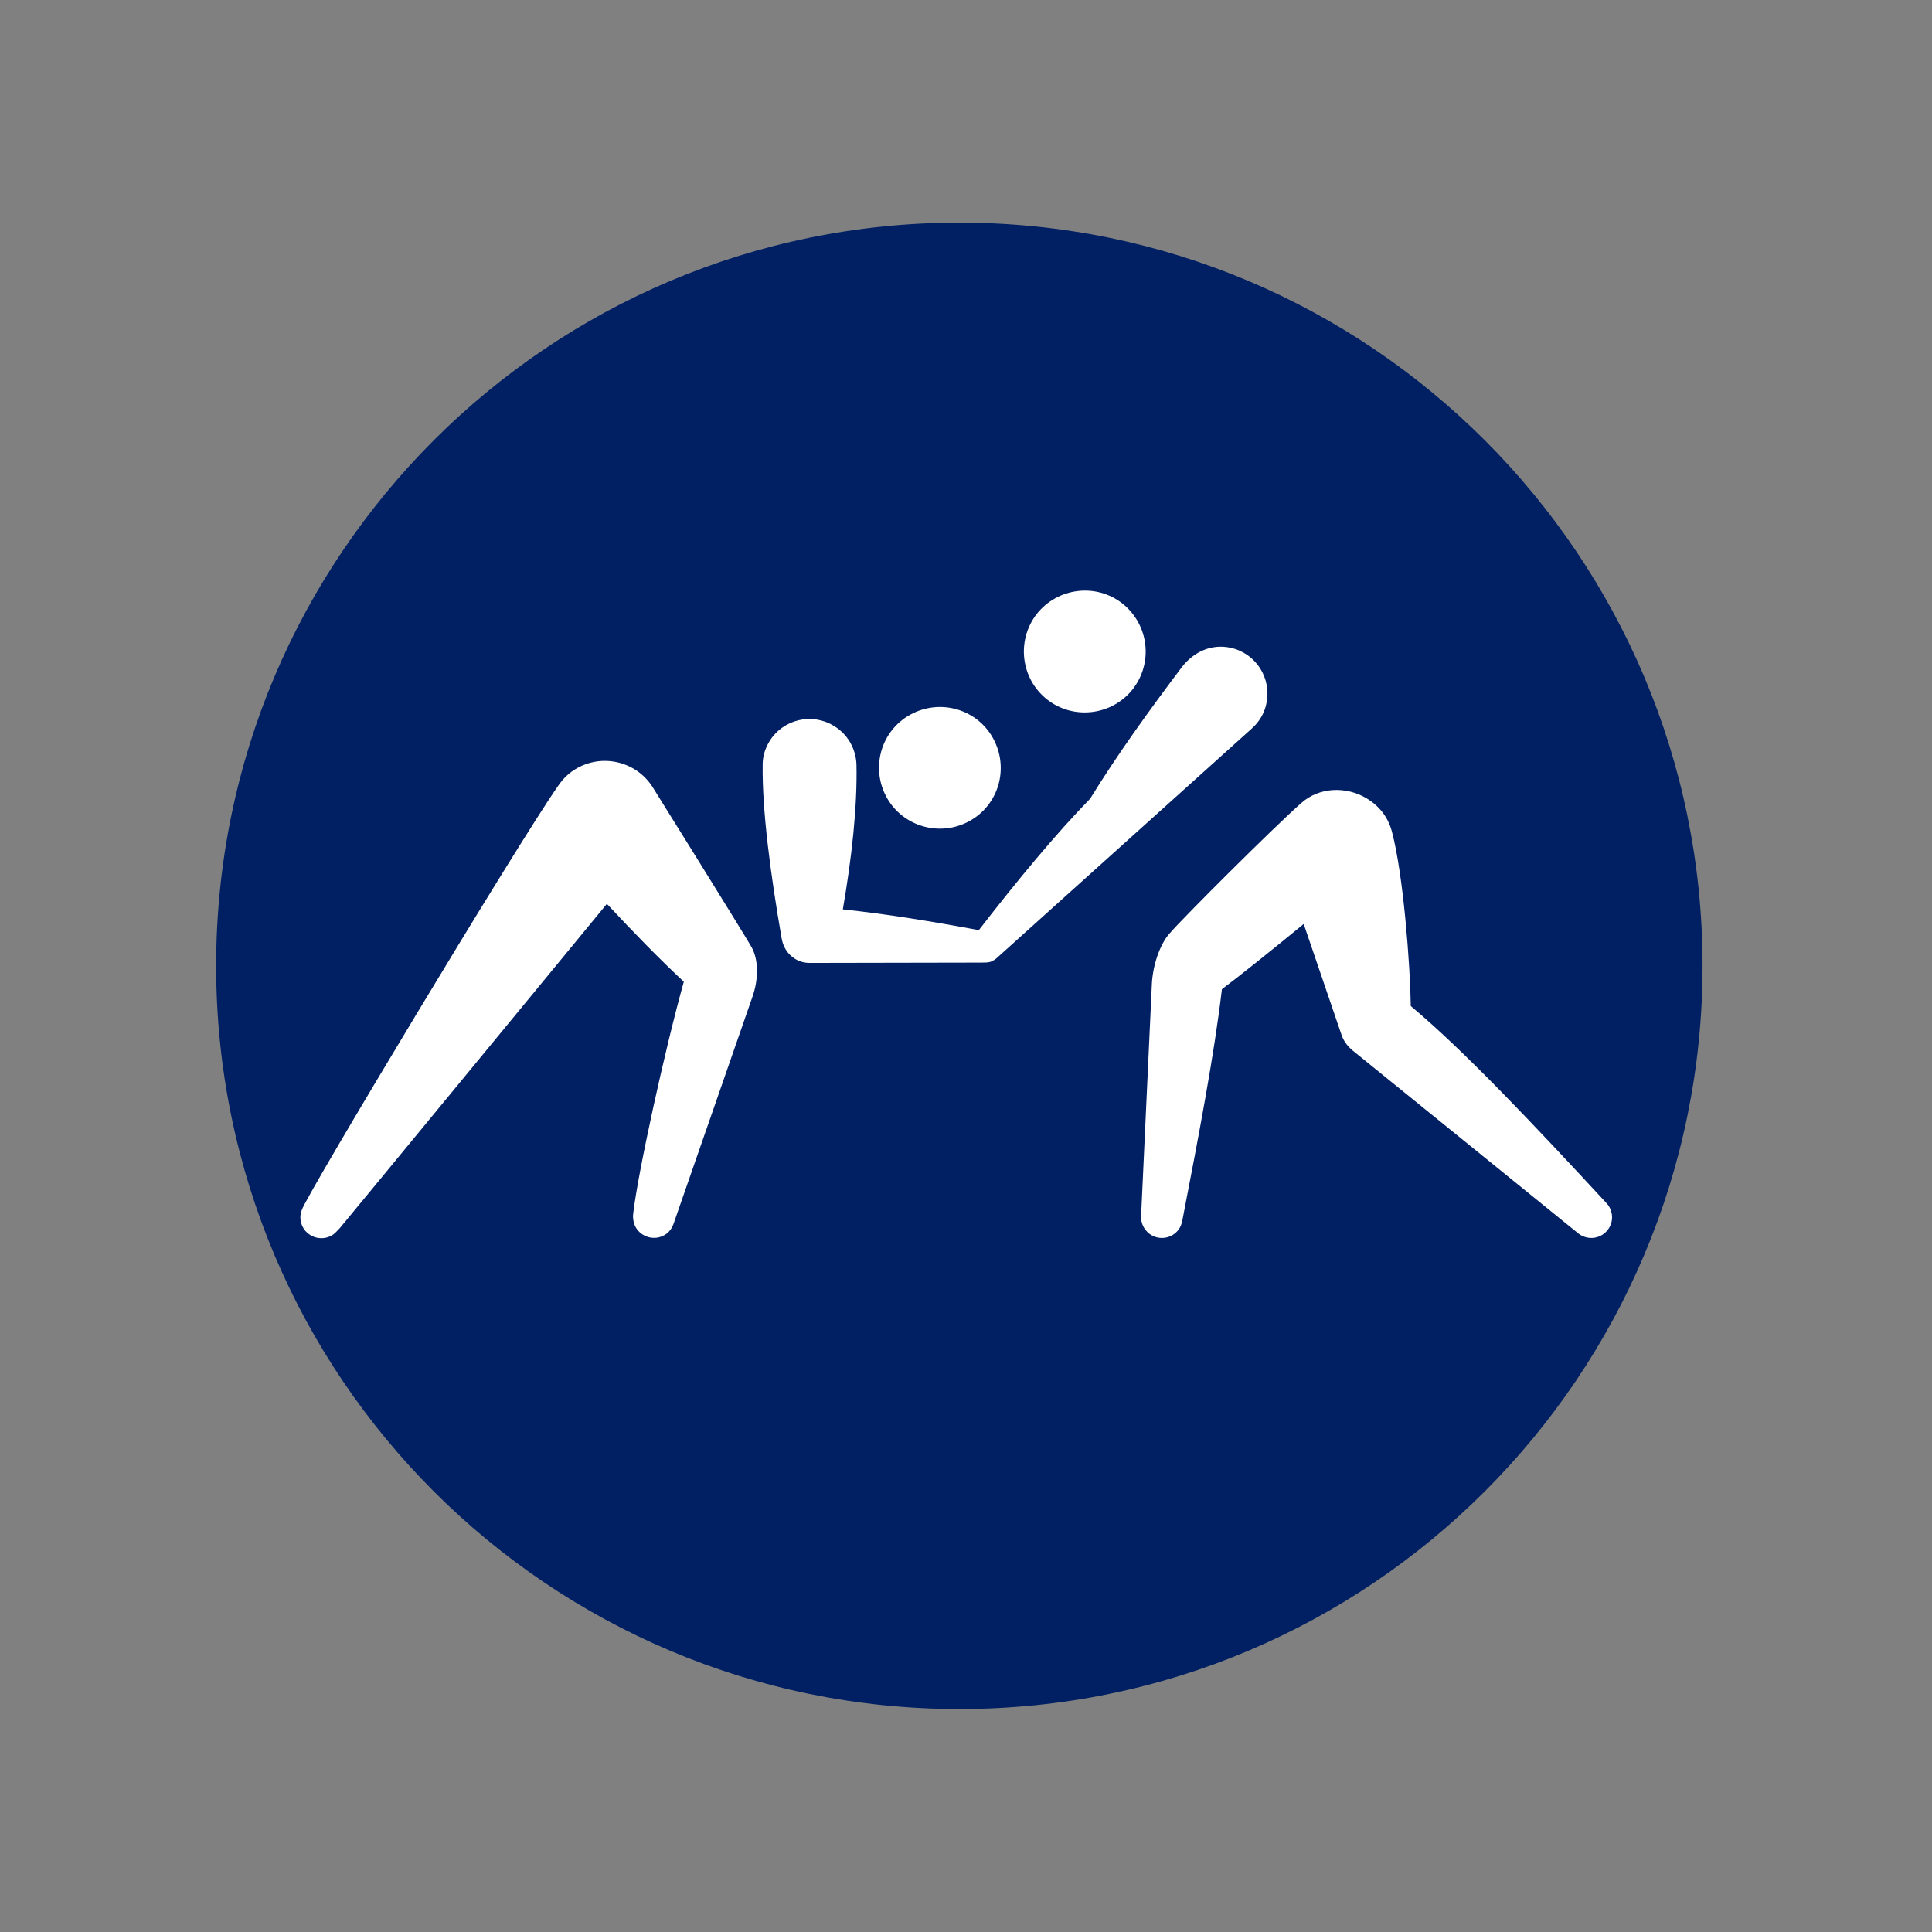
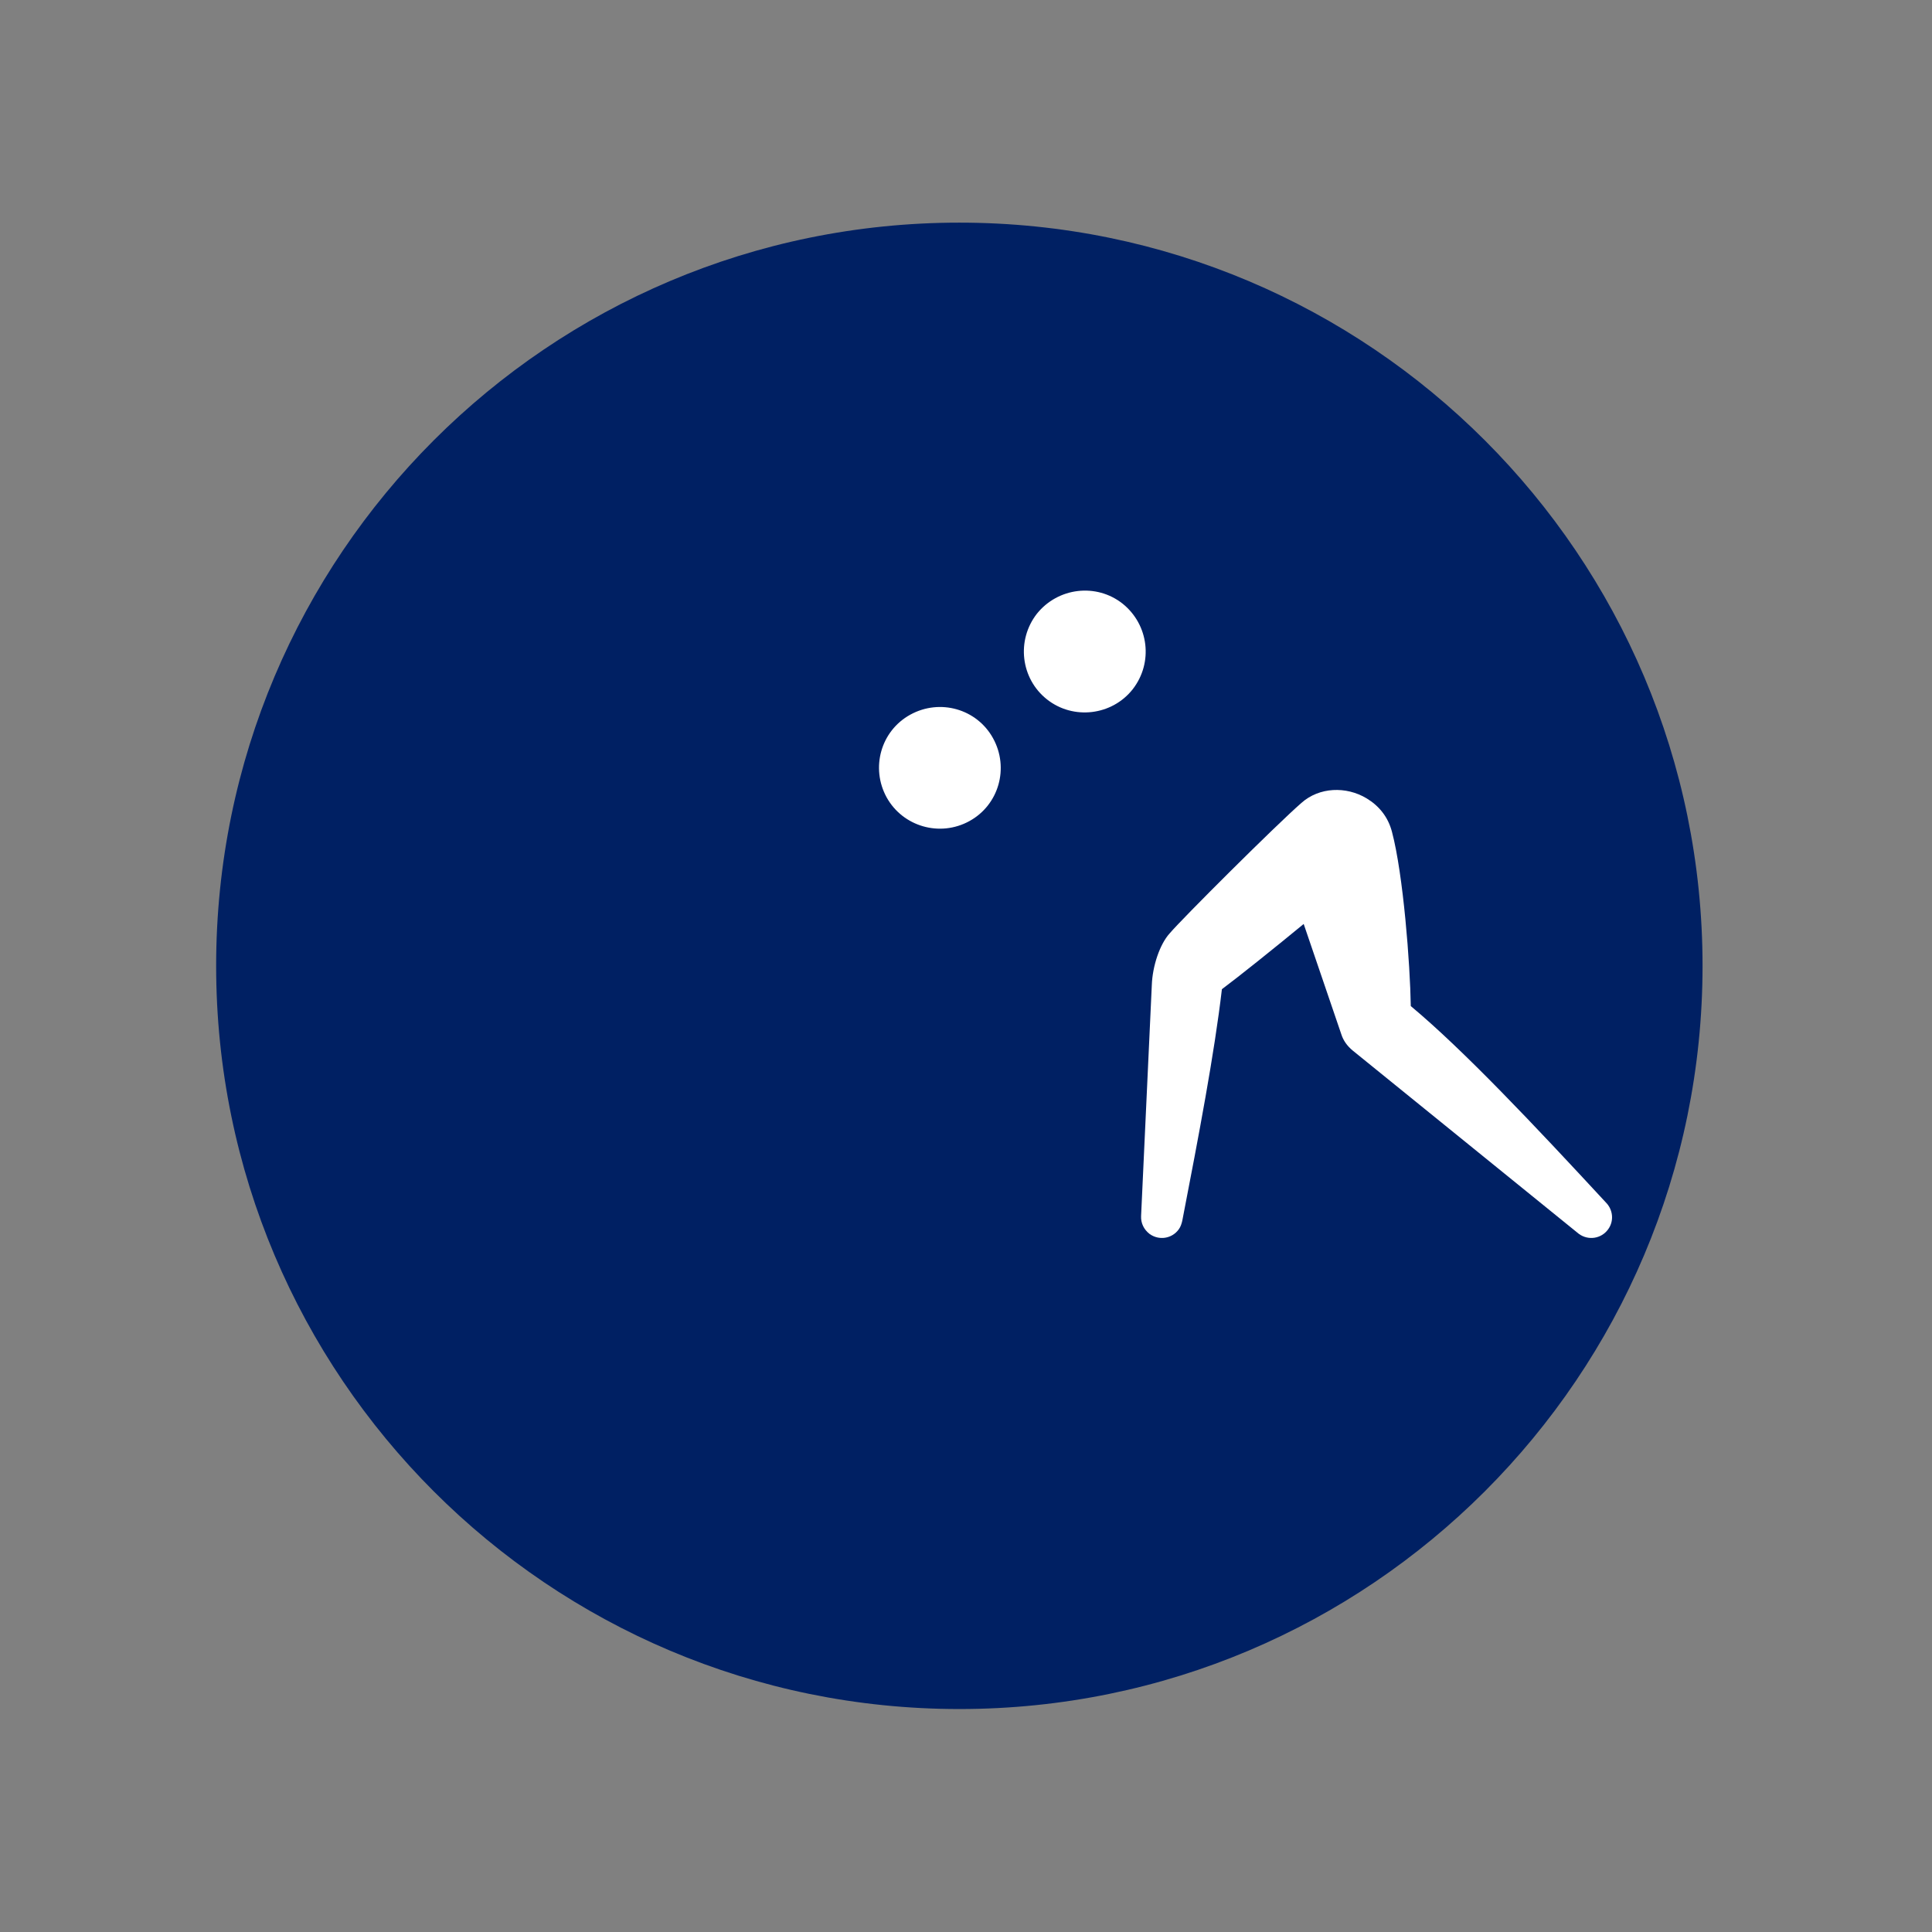
<svg xmlns="http://www.w3.org/2000/svg" version="1.1" id="Layer_1" x="0px" y="0px" viewBox="0 0 595.3 595.3" style="enable-background:new 0 0 595.3 595.3;" xml:space="preserve">
  <rect x="0" y="0" width="595.3" height="595.3" fill="#808080" stroke="none" />
  <style type="text/css">
	.st0{fill:#002063;}
	.st1{fill:#FFFFFF;}
</style>
  <g>
    <path class="st0" d="M524.6,297.6c0,126.4-102.5,229-229,229s-229-102.5-229-229s102.5-229,229-229S524.6,171.2,524.6,297.6" />
    <path class="st1" d="M322.6,215.5c8.1,6.4,20,5,26.4-3.1c6.4-8.2,5-19.9-3.1-26.4c-8.1-6.4-19.9-5-26.4,3.1   C313.1,197.3,314.5,209.1,322.6,215.5" />
    <path class="st1" d="M298.7,253c9.1-5,12.3-16.4,7.3-25.5c-5-9.1-16.4-12.3-25.5-7.3c-9.1,5-12.3,16.4-7.3,25.5   C278.2,254.7,289.6,258,298.7,253" />
-     <path class="st1" d="M195.1,374c-0.2,1.5,0.2,3.5,1.2,4.8c2.1,2.8,6.1,3.5,9,1.4c1.1-0.8,1.8-1.9,2.2-3l24.5-70.5   c1.5-4.5,2-10.6-0.5-15c-3.3-5.7-30.3-49-30.3-49c-5-8.1-15.7-10.7-23.9-5.7c-1.5,0.9-3.6,2.5-5.5,5.4   c-12.3,17.6-77.2,125.5-78.8,130.4c-0.8,2-0.5,4.3,0.8,6.1c2.1,2.8,6.1,3.5,9,1.4c0.4-0.3,1-0.9,2-2c1.3-1.5,82.2-99.8,82.2-99.8   c8.2,8.8,16.1,16.9,23.7,24C204.9,323.2,196.5,361.6,195.1,374" />
    <path class="st1" d="M360.4,287.6c-3,3.3-5.3,10-5.5,16l-3.3,71.1c-0.1,2.1,0.8,4.1,2.6,5.5c2.9,2.1,6.9,1.5,9-1.4   c0.6-0.8,0.9-1.8,1.1-2.7c5.1-26.3,9.9-51.6,12.2-71.3c5.1-3.8,15.6-12.2,25.2-20.1l11.6,34c0.6,1.9,1.8,3.6,3.5,5l69.7,56.5   c2.9,2.1,6.9,1.5,9-1.4c1.9-2.6,1.5-6.1-0.7-8.3c-22.3-24.1-43.9-47-60.1-60.5c-0.2-12.9-2.3-40.5-5.8-53.7c-1.2-4.6-4-8-7.8-10.3   c-6.3-3.8-14.6-3.5-20.1,1.4C393.2,254.2,364.4,282.9,360.4,287.6" />
-     <path class="st1" d="M364.2,205.5c-10.1,13.4-19.8,26.8-28.3,40.6c-10.7,11-22.3,25-34.3,40.5c-14.5-2.7-28.6-5-41.9-6.4   c2.7-15.6,4.5-31.5,4.2-44.7c-0.2-4.7-2.6-9.2-6.9-11.8c-6.8-4.2-15.7-2.1-19.9,4.7c-1.4,2.3-2.1,4.7-2.1,7.2   c-0.2,14.3,2.5,34.2,5.8,53.3c0.4,2.6,1.7,5,4.1,6.5c1.4,0.9,3,1.3,4.6,1.3c0,0,51-0.1,53-0.1c2.3,0,2.9-0.1,4.4-1.2l78.9-71   c2.2-2,3.8-4.6,4.4-7.6c1.7-7.8-3.2-15.5-11-17.2C373.2,198.3,367.8,200.9,364.2,205.5" />
  </g>
</svg>